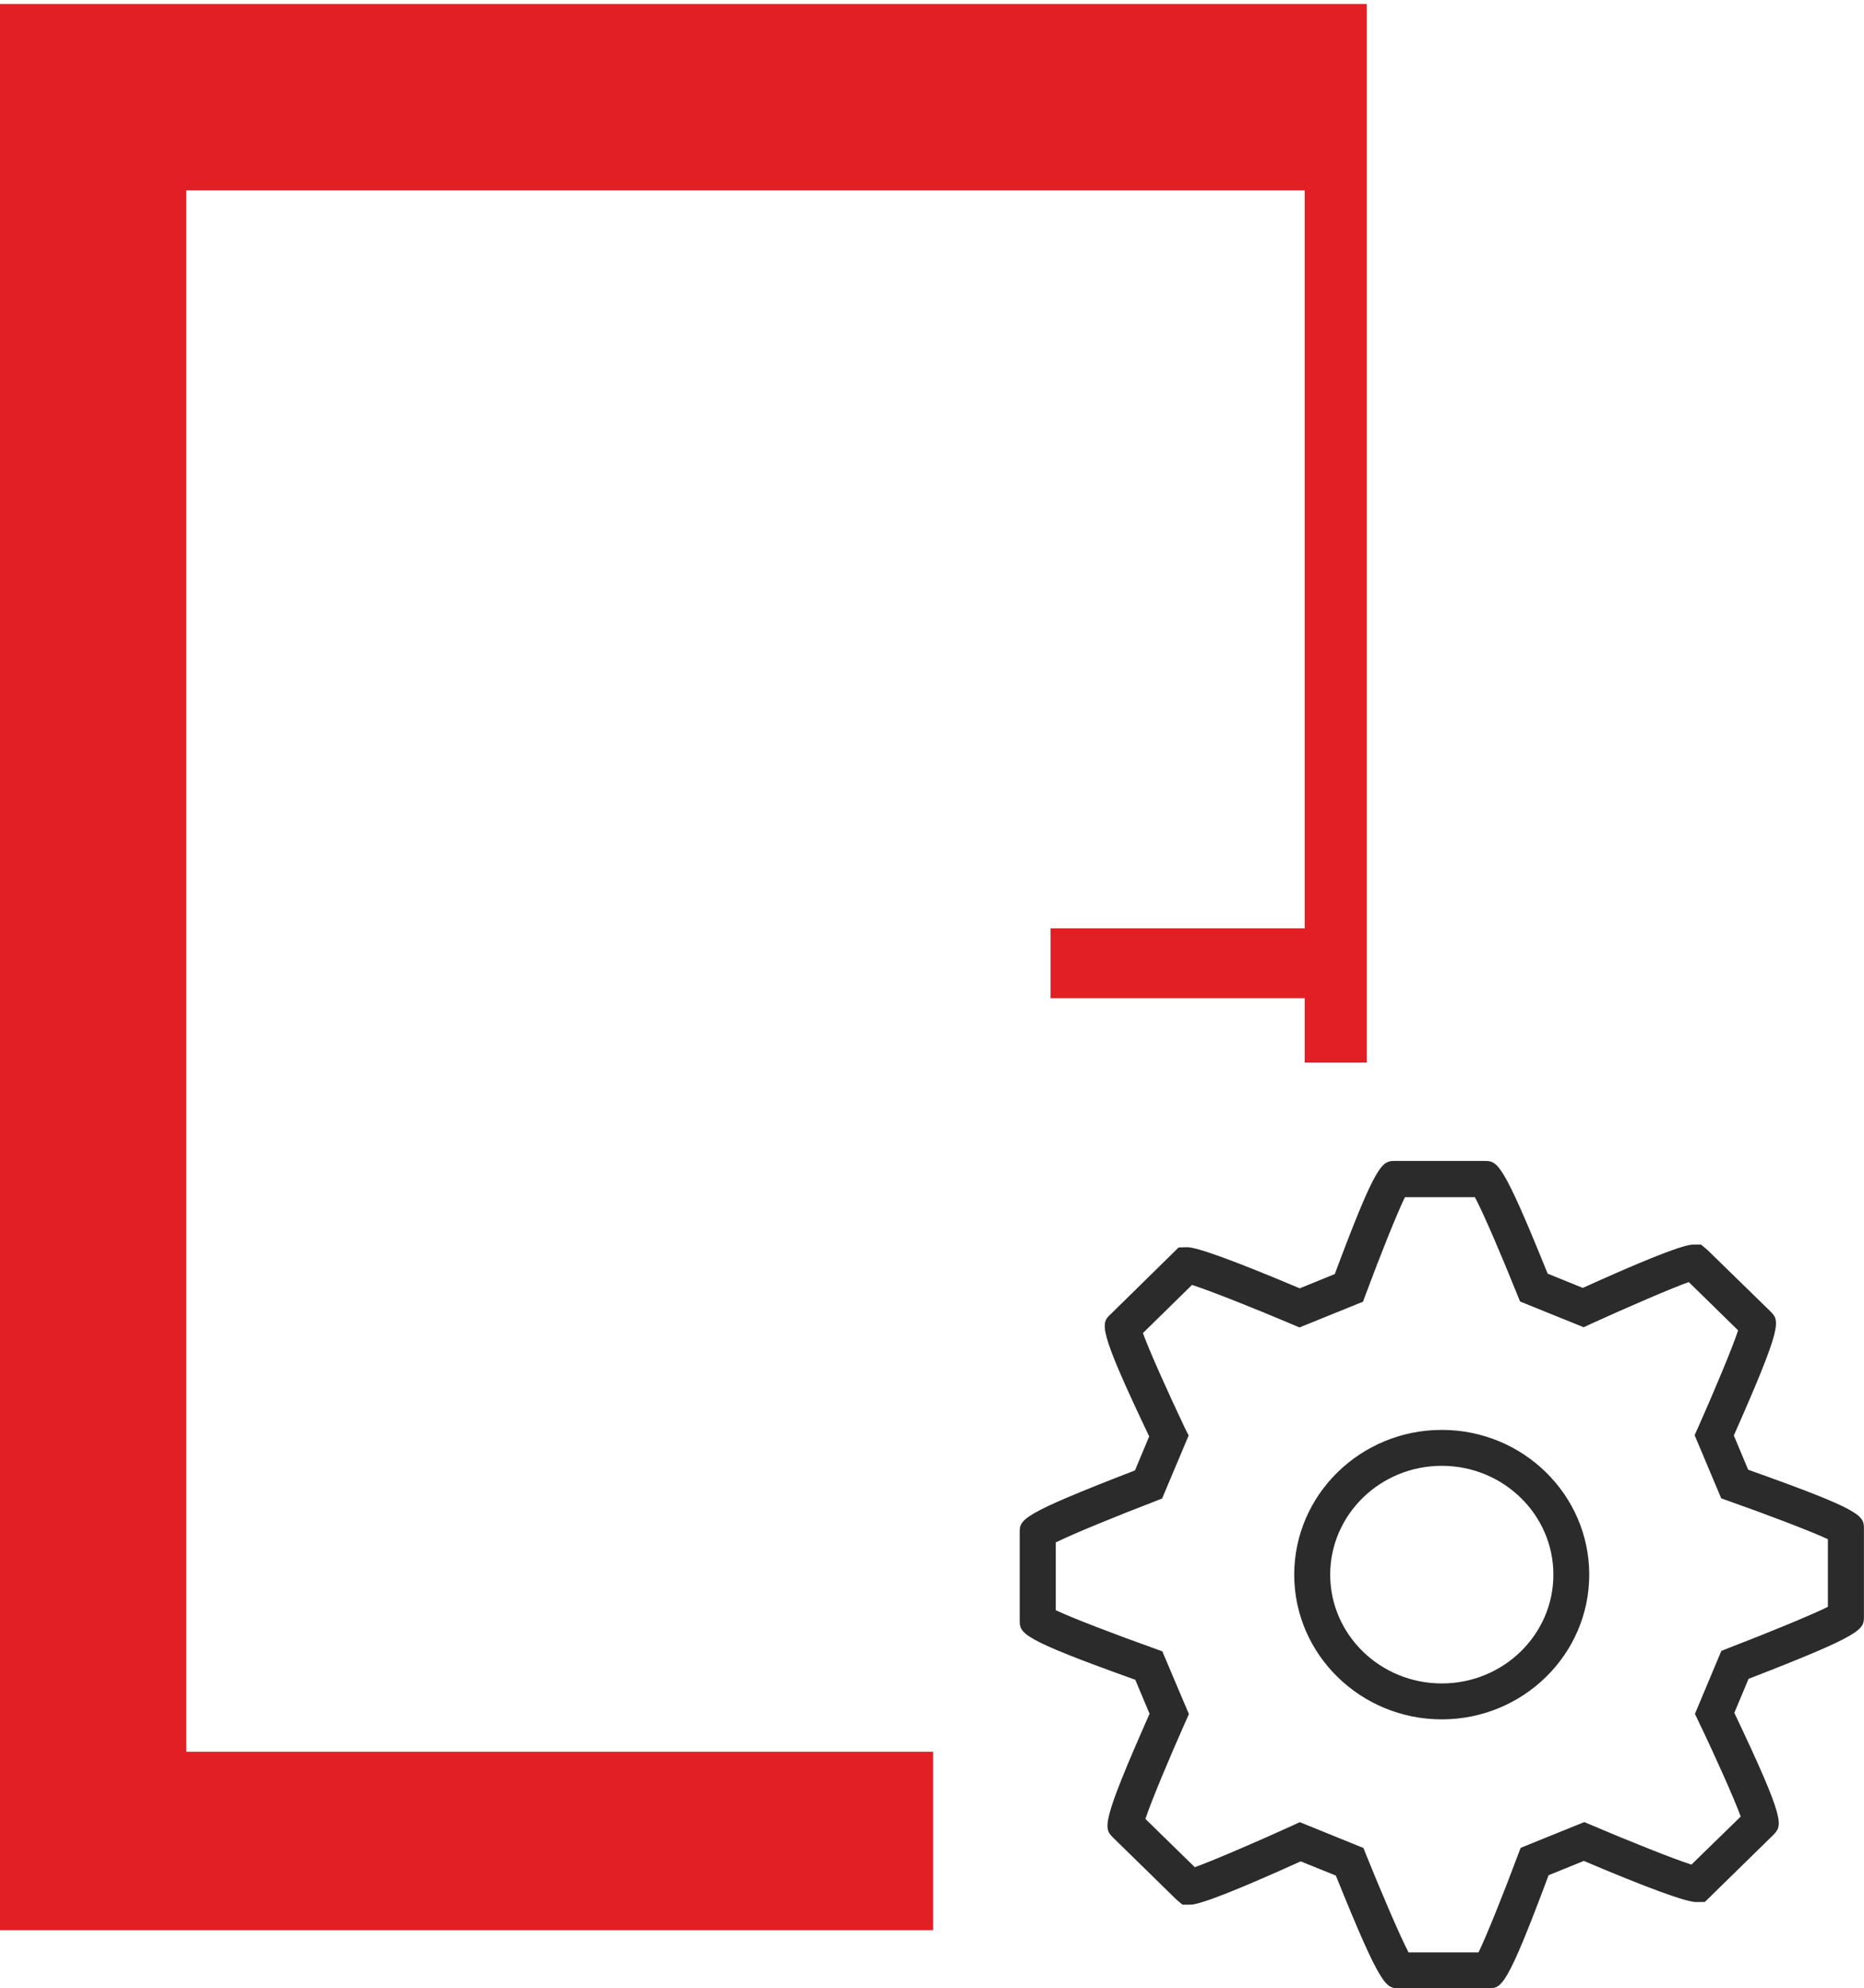
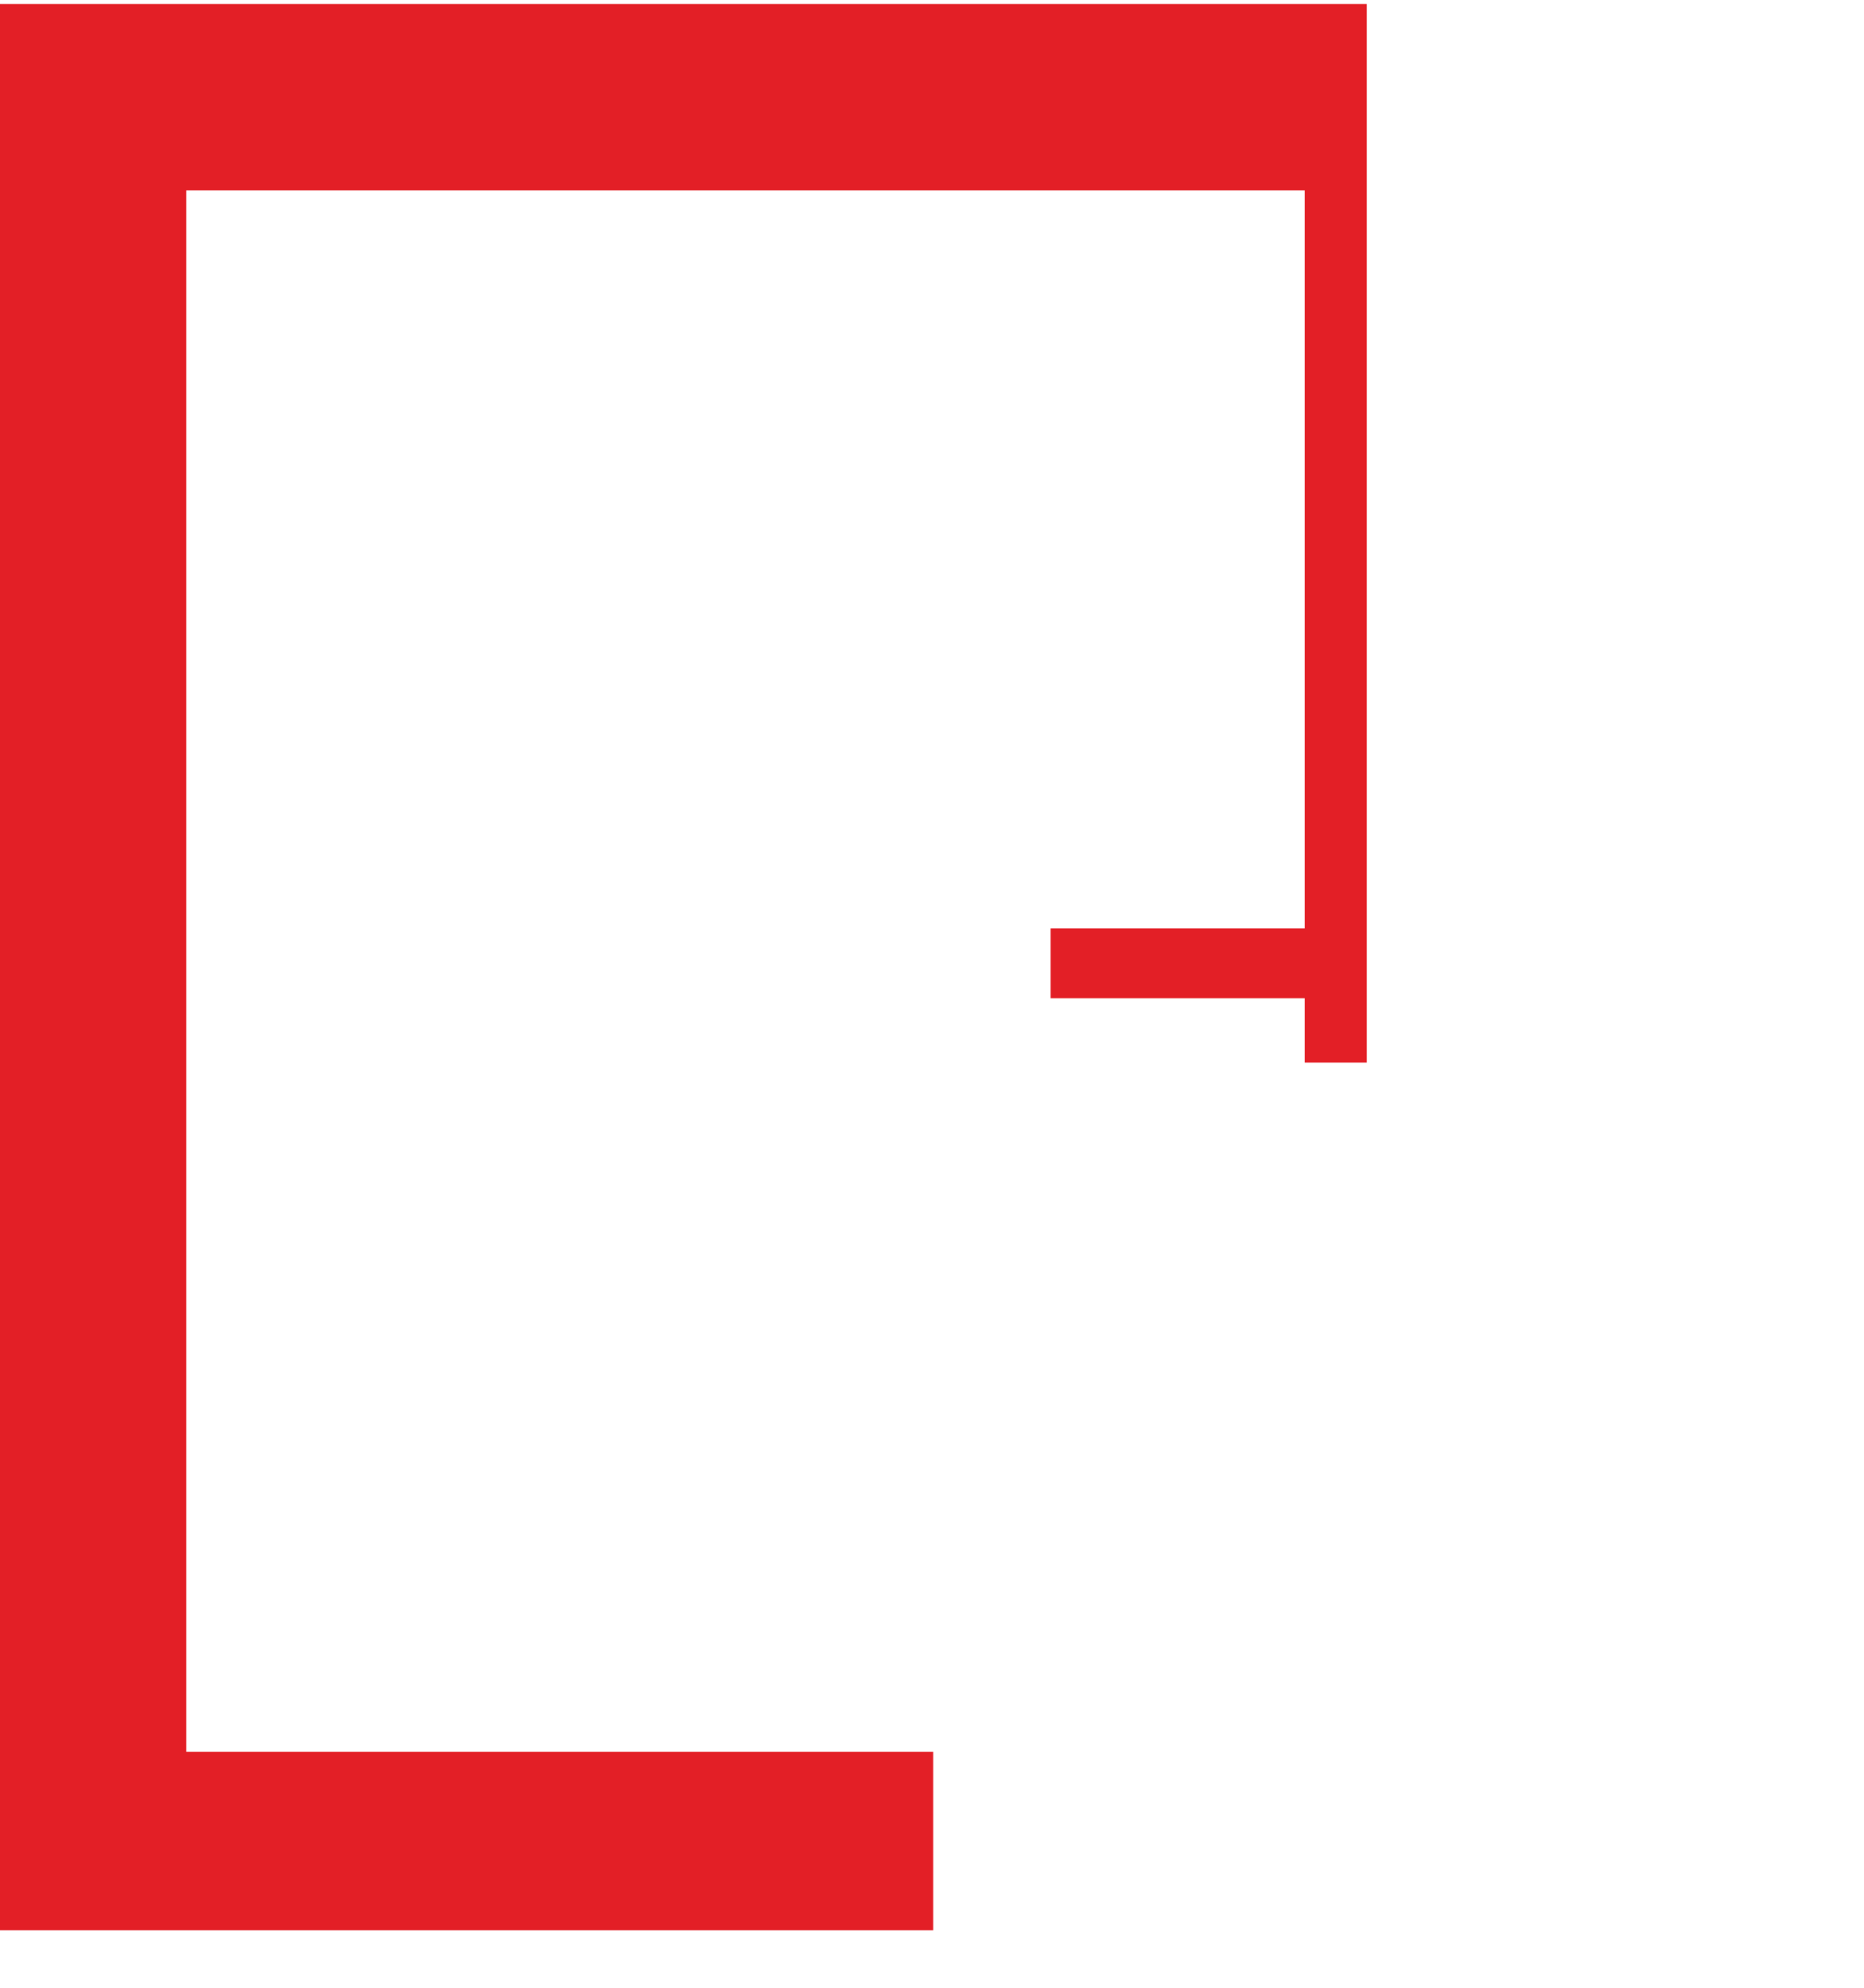
<svg xmlns="http://www.w3.org/2000/svg" version="1.1" x="0px" y="0px" width="29.999px" height="31.996px" viewBox="0 0 29.999 31.996" style="enable-background:new 0 0 29.999 31.996;" xml:space="preserve">
  <g id="Warstwa_3">
-     <path style="fill:#2B2B2B;" d="M23.948,31.996H22.52c-0.215,0-0.289,0-1.021-1.814l-0.566-0.229   c-1.54,0.697-1.723,0.697-1.783,0.697H19.03l-0.101-0.086l-1.012-0.99c-0.154-0.152-0.208-0.207,0.584-1.996l-0.23-0.547   c-1.86-0.666-1.86-0.744-1.86-0.965v-1.398c0-0.219,0-0.289,1.855-1.006l0.229-0.547c-0.839-1.762-0.78-1.818-0.614-1.973   l1.088-1.068l0.136-0.004c0.164,0,0.773,0.223,1.813,0.662l0.564-0.23c0.68-1.82,0.762-1.82,0.977-1.82h1.428   c0.213,0,0.288,0,1.021,1.814l0.566,0.229c1.538-0.697,1.723-0.697,1.785-0.697h0.117l0.101,0.084L28.49,21.1   c0.154,0.156,0.207,0.209-0.586,2l0.231,0.551c1.863,0.662,1.863,0.738,1.863,0.959v1.4c0,0.213,0,0.287-1.857,1.006l-0.229,0.547   c0.834,1.756,0.777,1.811,0.623,1.969l-1.097,1.074l-0.138,0.002c-0.163,0-0.771-0.221-1.81-0.662l-0.567,0.23   C24.243,31.996,24.167,31.996,23.948,31.996L23.948,31.996z M22.669,31.418h1.126c0.129-0.264,0.409-0.963,0.633-1.564l0.046-0.119   l1.024-0.414l0.111,0.047c0.61,0.26,1.332,0.549,1.613,0.637l0.793-0.773c-0.101-0.279-0.405-0.961-0.681-1.535l-0.056-0.117   l0.425-1.014l0.114-0.045c0.619-0.238,1.334-0.531,1.601-0.664v-1.088c-0.27-0.127-0.982-0.398-1.597-0.615l-0.12-0.043   l-0.428-1.016l0.051-0.113c0.264-0.594,0.557-1.293,0.649-1.574l-0.794-0.777c-0.256,0.09-0.973,0.398-1.578,0.674l-0.113,0.053   l-1.024-0.414l-0.047-0.115c-0.242-0.604-0.543-1.307-0.68-1.564h-1.126c-0.129,0.262-0.407,0.961-0.631,1.563l-0.044,0.119   l-1.022,0.414l-0.111-0.047c-0.613-0.26-1.336-0.547-1.619-0.637l-0.79,0.775c0.1,0.277,0.405,0.959,0.679,1.535L19.13,23.1   l-0.427,1.014l-0.114,0.045c-0.616,0.236-1.331,0.529-1.598,0.662v1.09c0.27,0.129,0.982,0.4,1.596,0.619l0.119,0.043l0.428,1.01   l-0.051,0.115c-0.264,0.592-0.556,1.291-0.649,1.572l0.795,0.777c0.255-0.09,0.971-0.396,1.577-0.672l0.113-0.053l1.024,0.416   l0.045,0.113C22.232,30.457,22.533,31.158,22.669,31.418L22.669,31.418z M23.204,27.668c-1.309,0-2.375-1.045-2.375-2.328   c0-1.285,1.065-2.33,2.375-2.33c1.309,0,2.373,1.045,2.373,2.33C25.577,26.623,24.513,27.668,23.204,27.668L23.204,27.668z    M23.204,23.588c-0.991,0-1.796,0.785-1.796,1.752c0,0.965,0.805,1.75,1.796,1.75S25,26.305,25,25.34   C25,24.373,24.195,23.588,23.204,23.588L23.204,23.588z M23.204,23.588" />
    <polygon style="fill:#E31F26;" points="0,0.064 0,31.061 15.018,31.061 15.018,28.189 2.998,28.189 2.998,3.064 20.998,3.064    20.998,14.939 16.908,14.939 16.908,16.063 20.998,16.063 20.998,17.1 21.997,17.1 21.997,0.064  " />
  </g>
  <g id="Warstwa_2">
</g>
</svg>